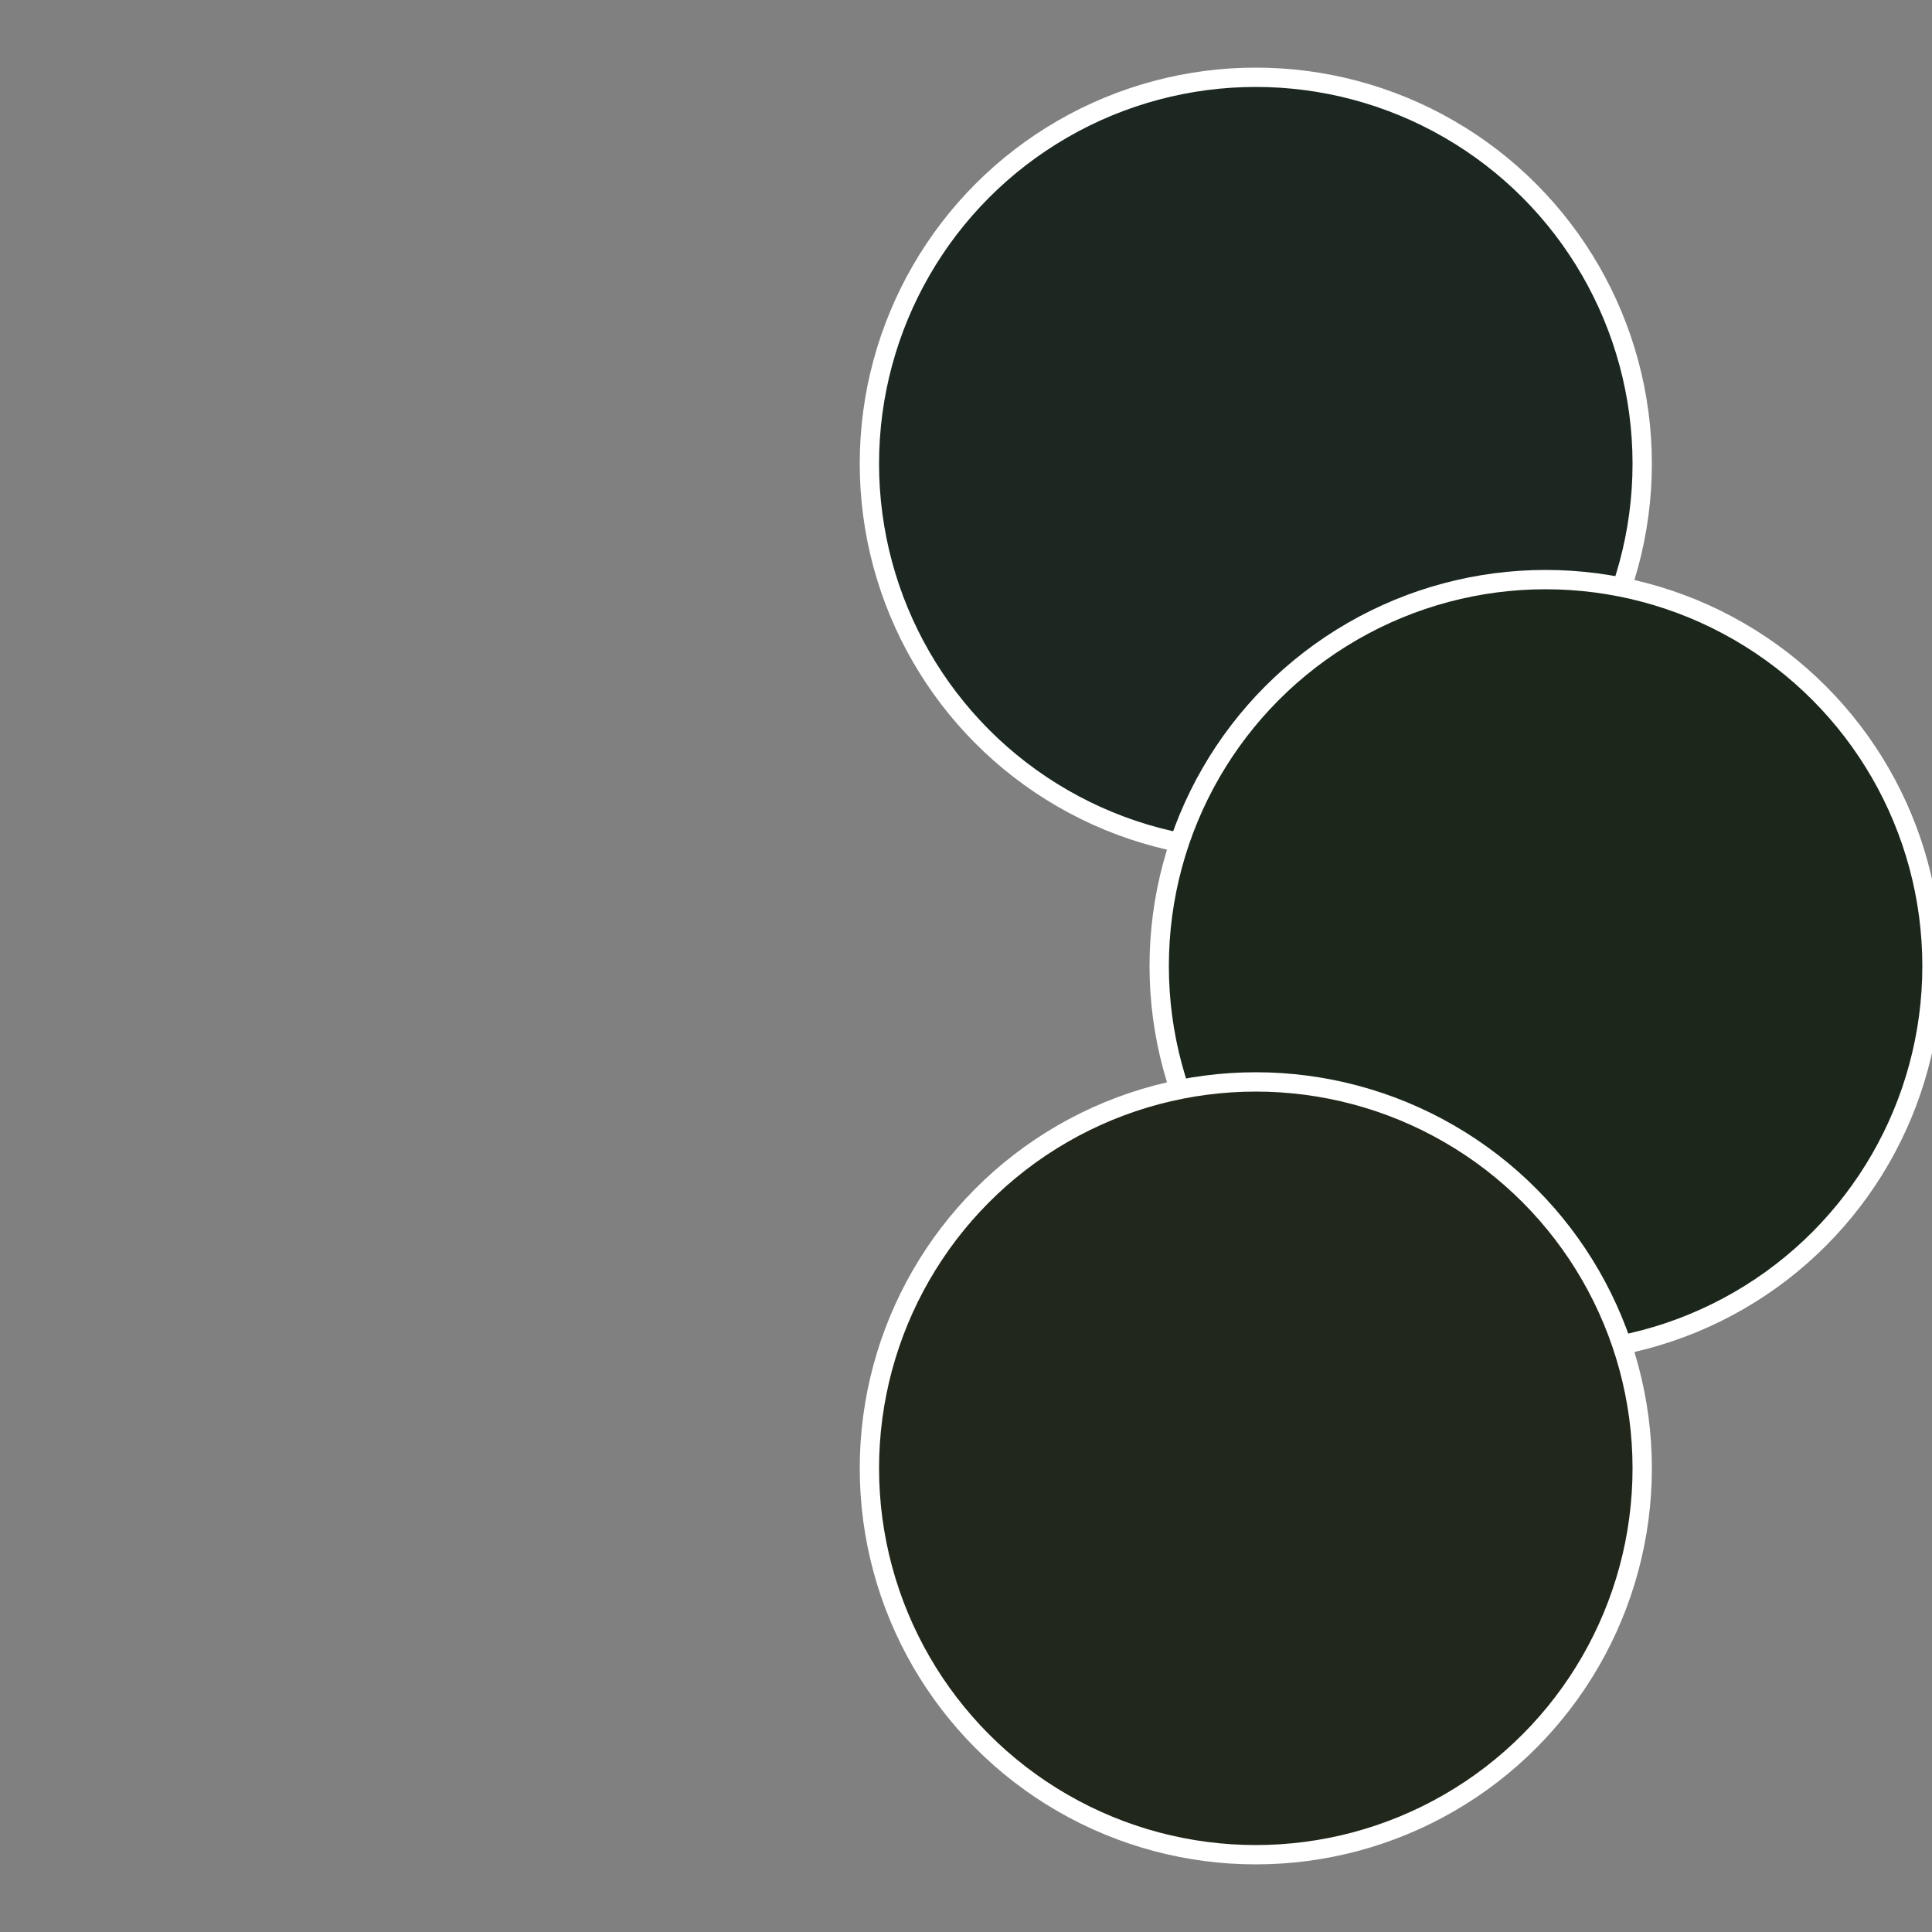
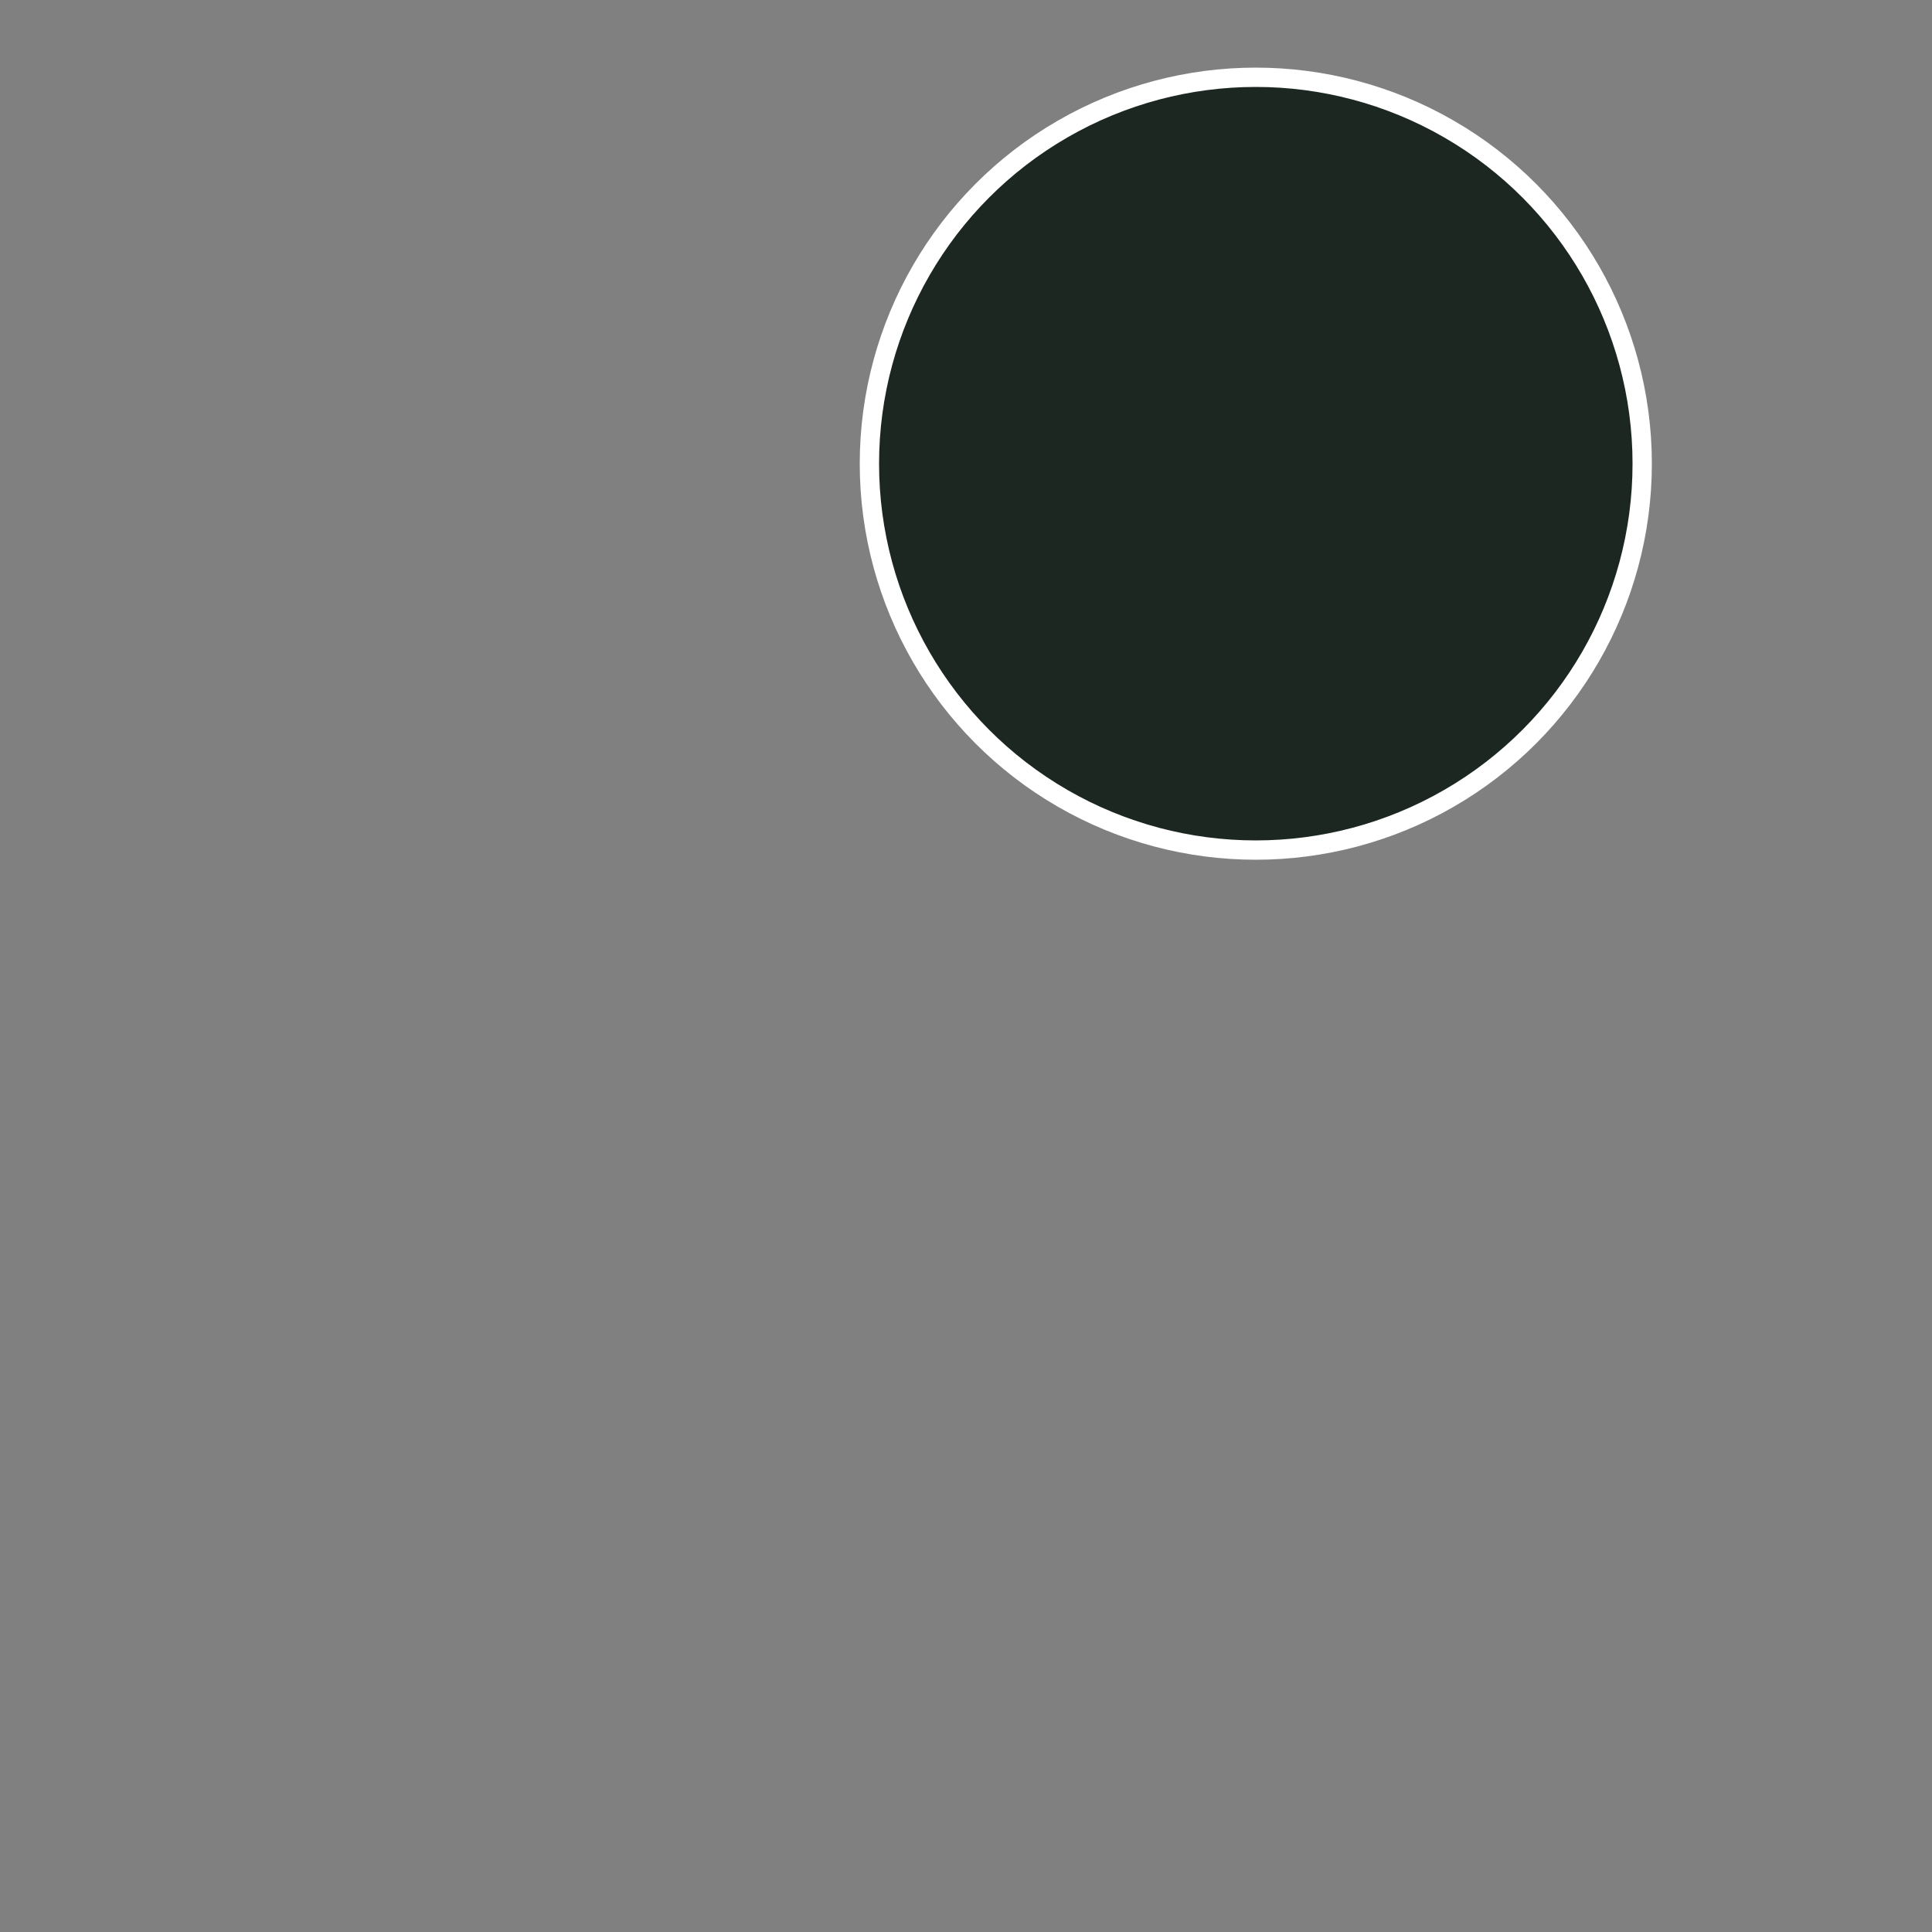
<svg xmlns="http://www.w3.org/2000/svg" width="500" height="500" viewBox="-1 -1 2 2">
  <rect x="-1" y="-1" width="2" height="2" fill="#808080" stroke="none" />
  <circle cx="0.3" cy="-0.52" r="0.4" fill="#1b2720" stroke="#fff" stroke-width="1%" />
-   <circle cx="0.6" cy="0" r="0.4" fill="#1c271b" stroke="#fff" stroke-width="1%" />
-   <circle cx="0.3" cy="0.52" r="0.4" fill="#22271b" stroke="#fff" stroke-width="1%" />
</svg>